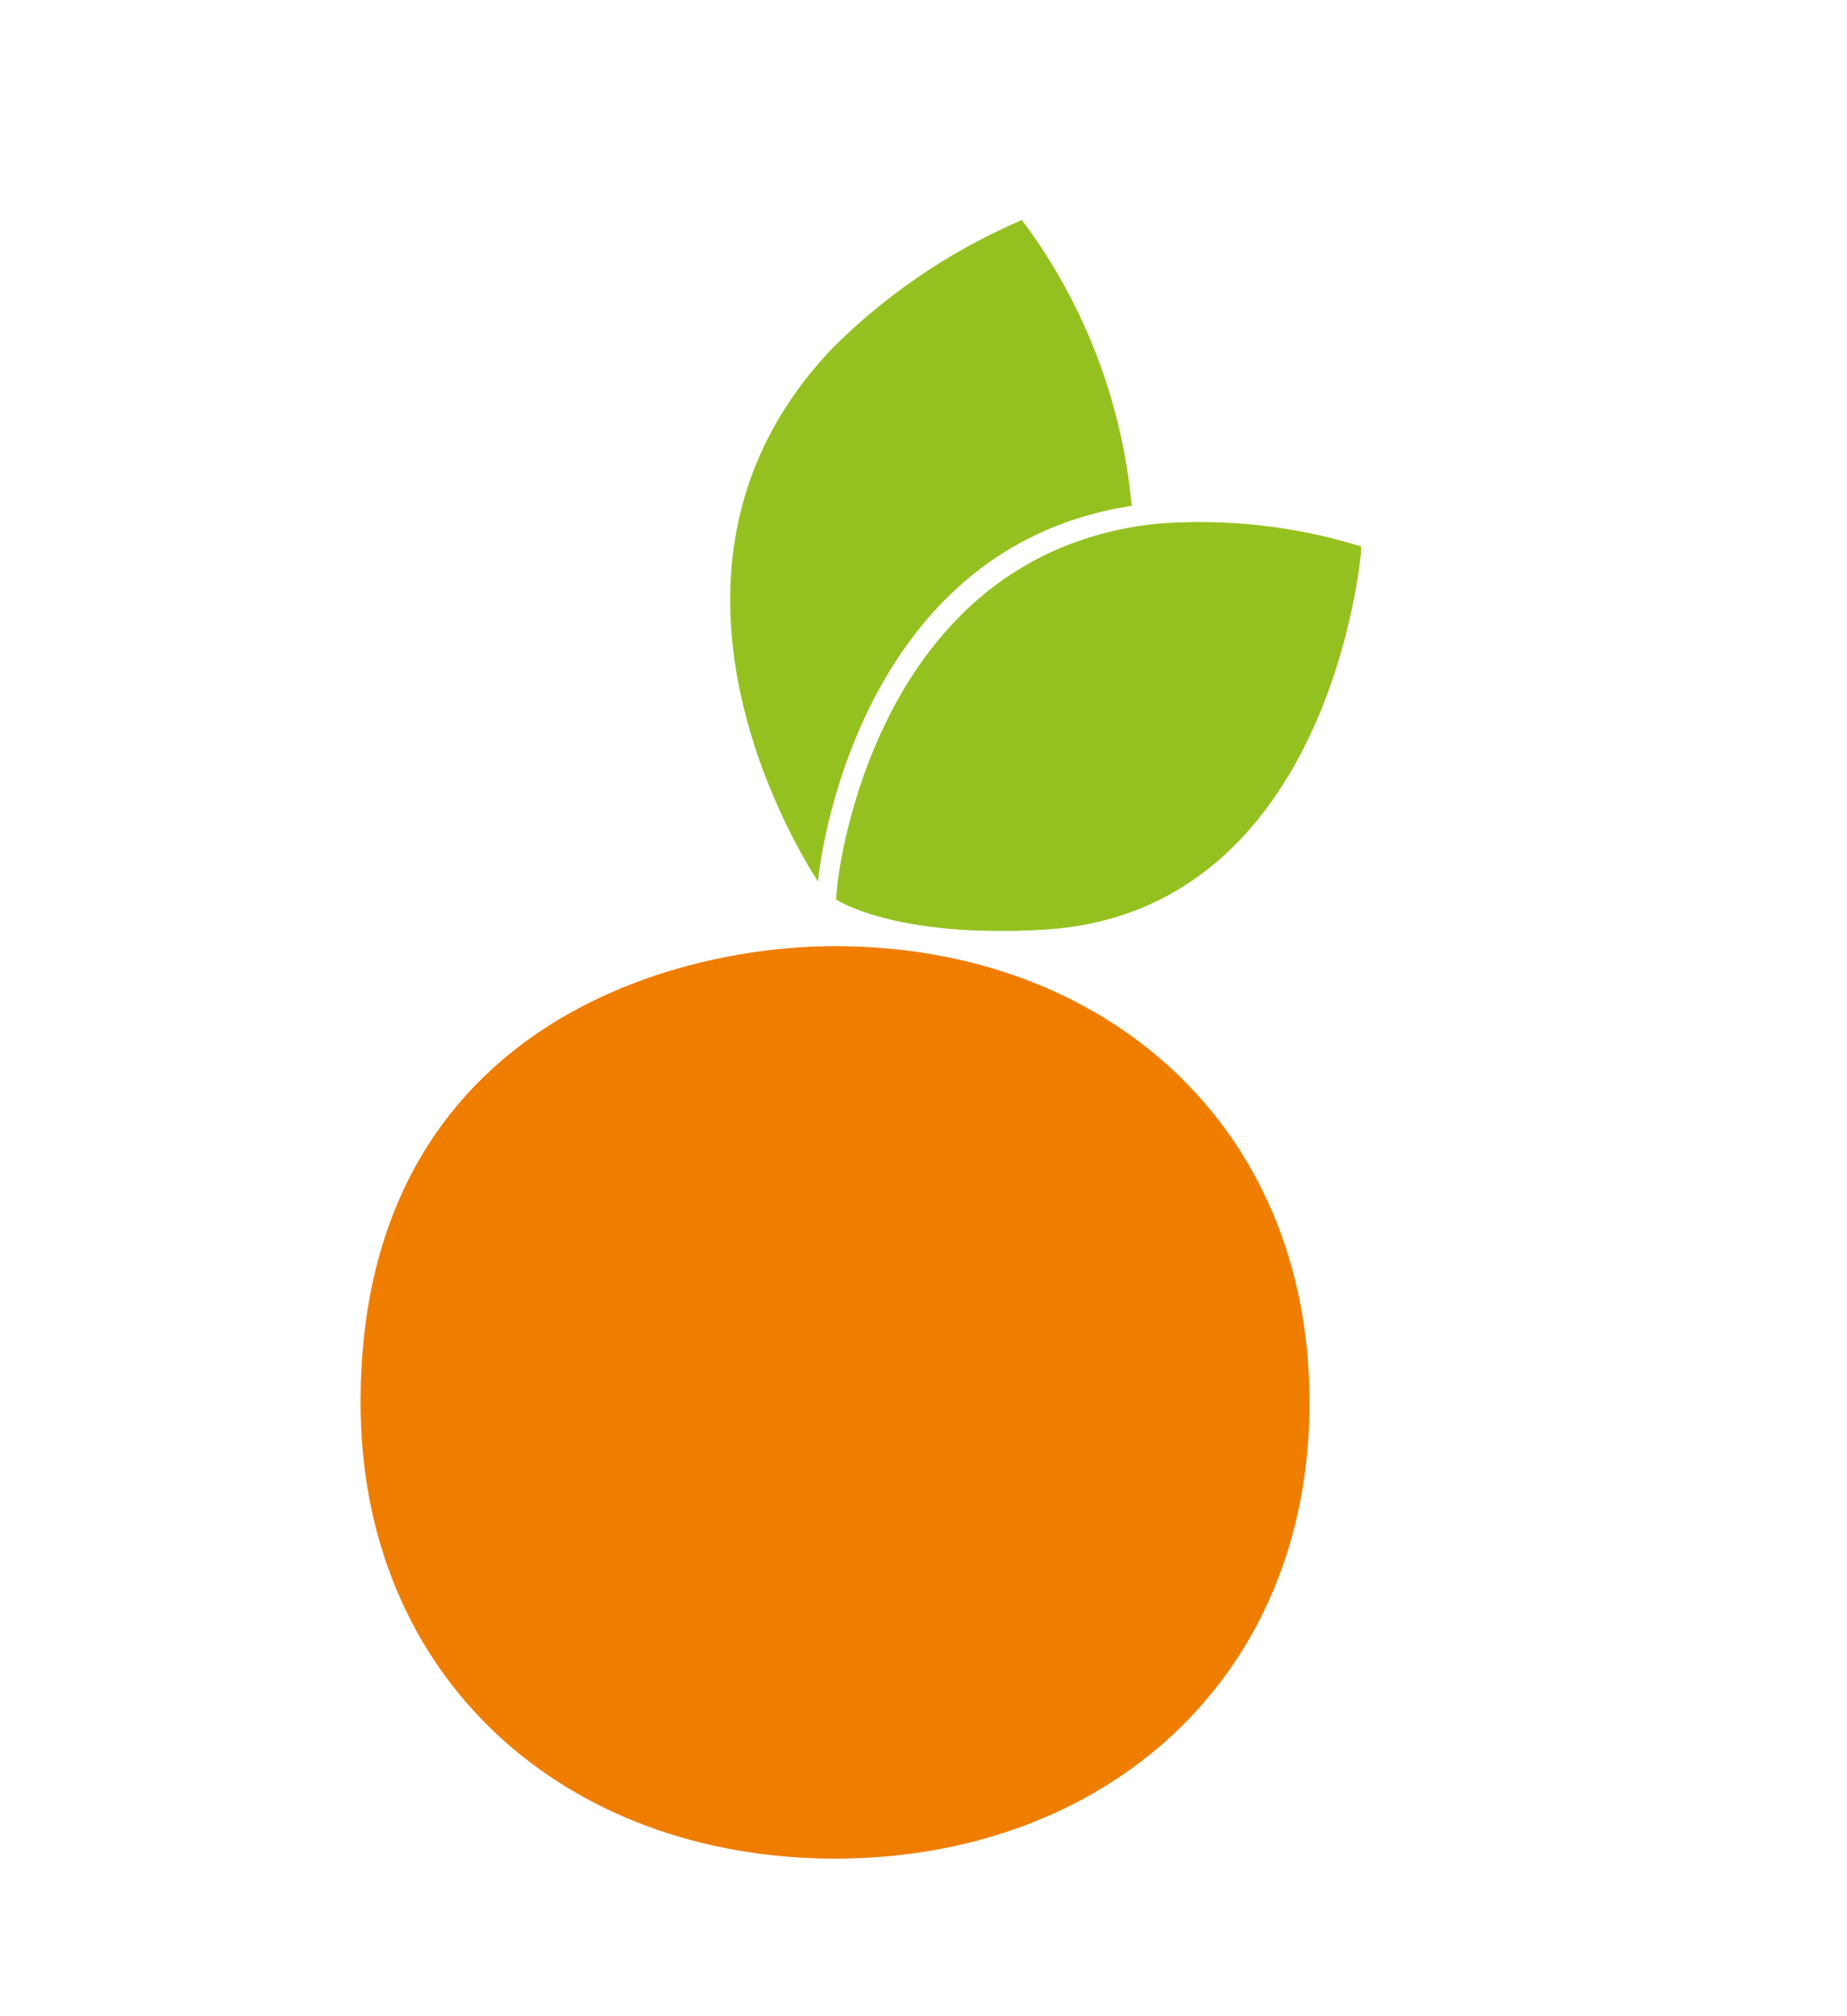
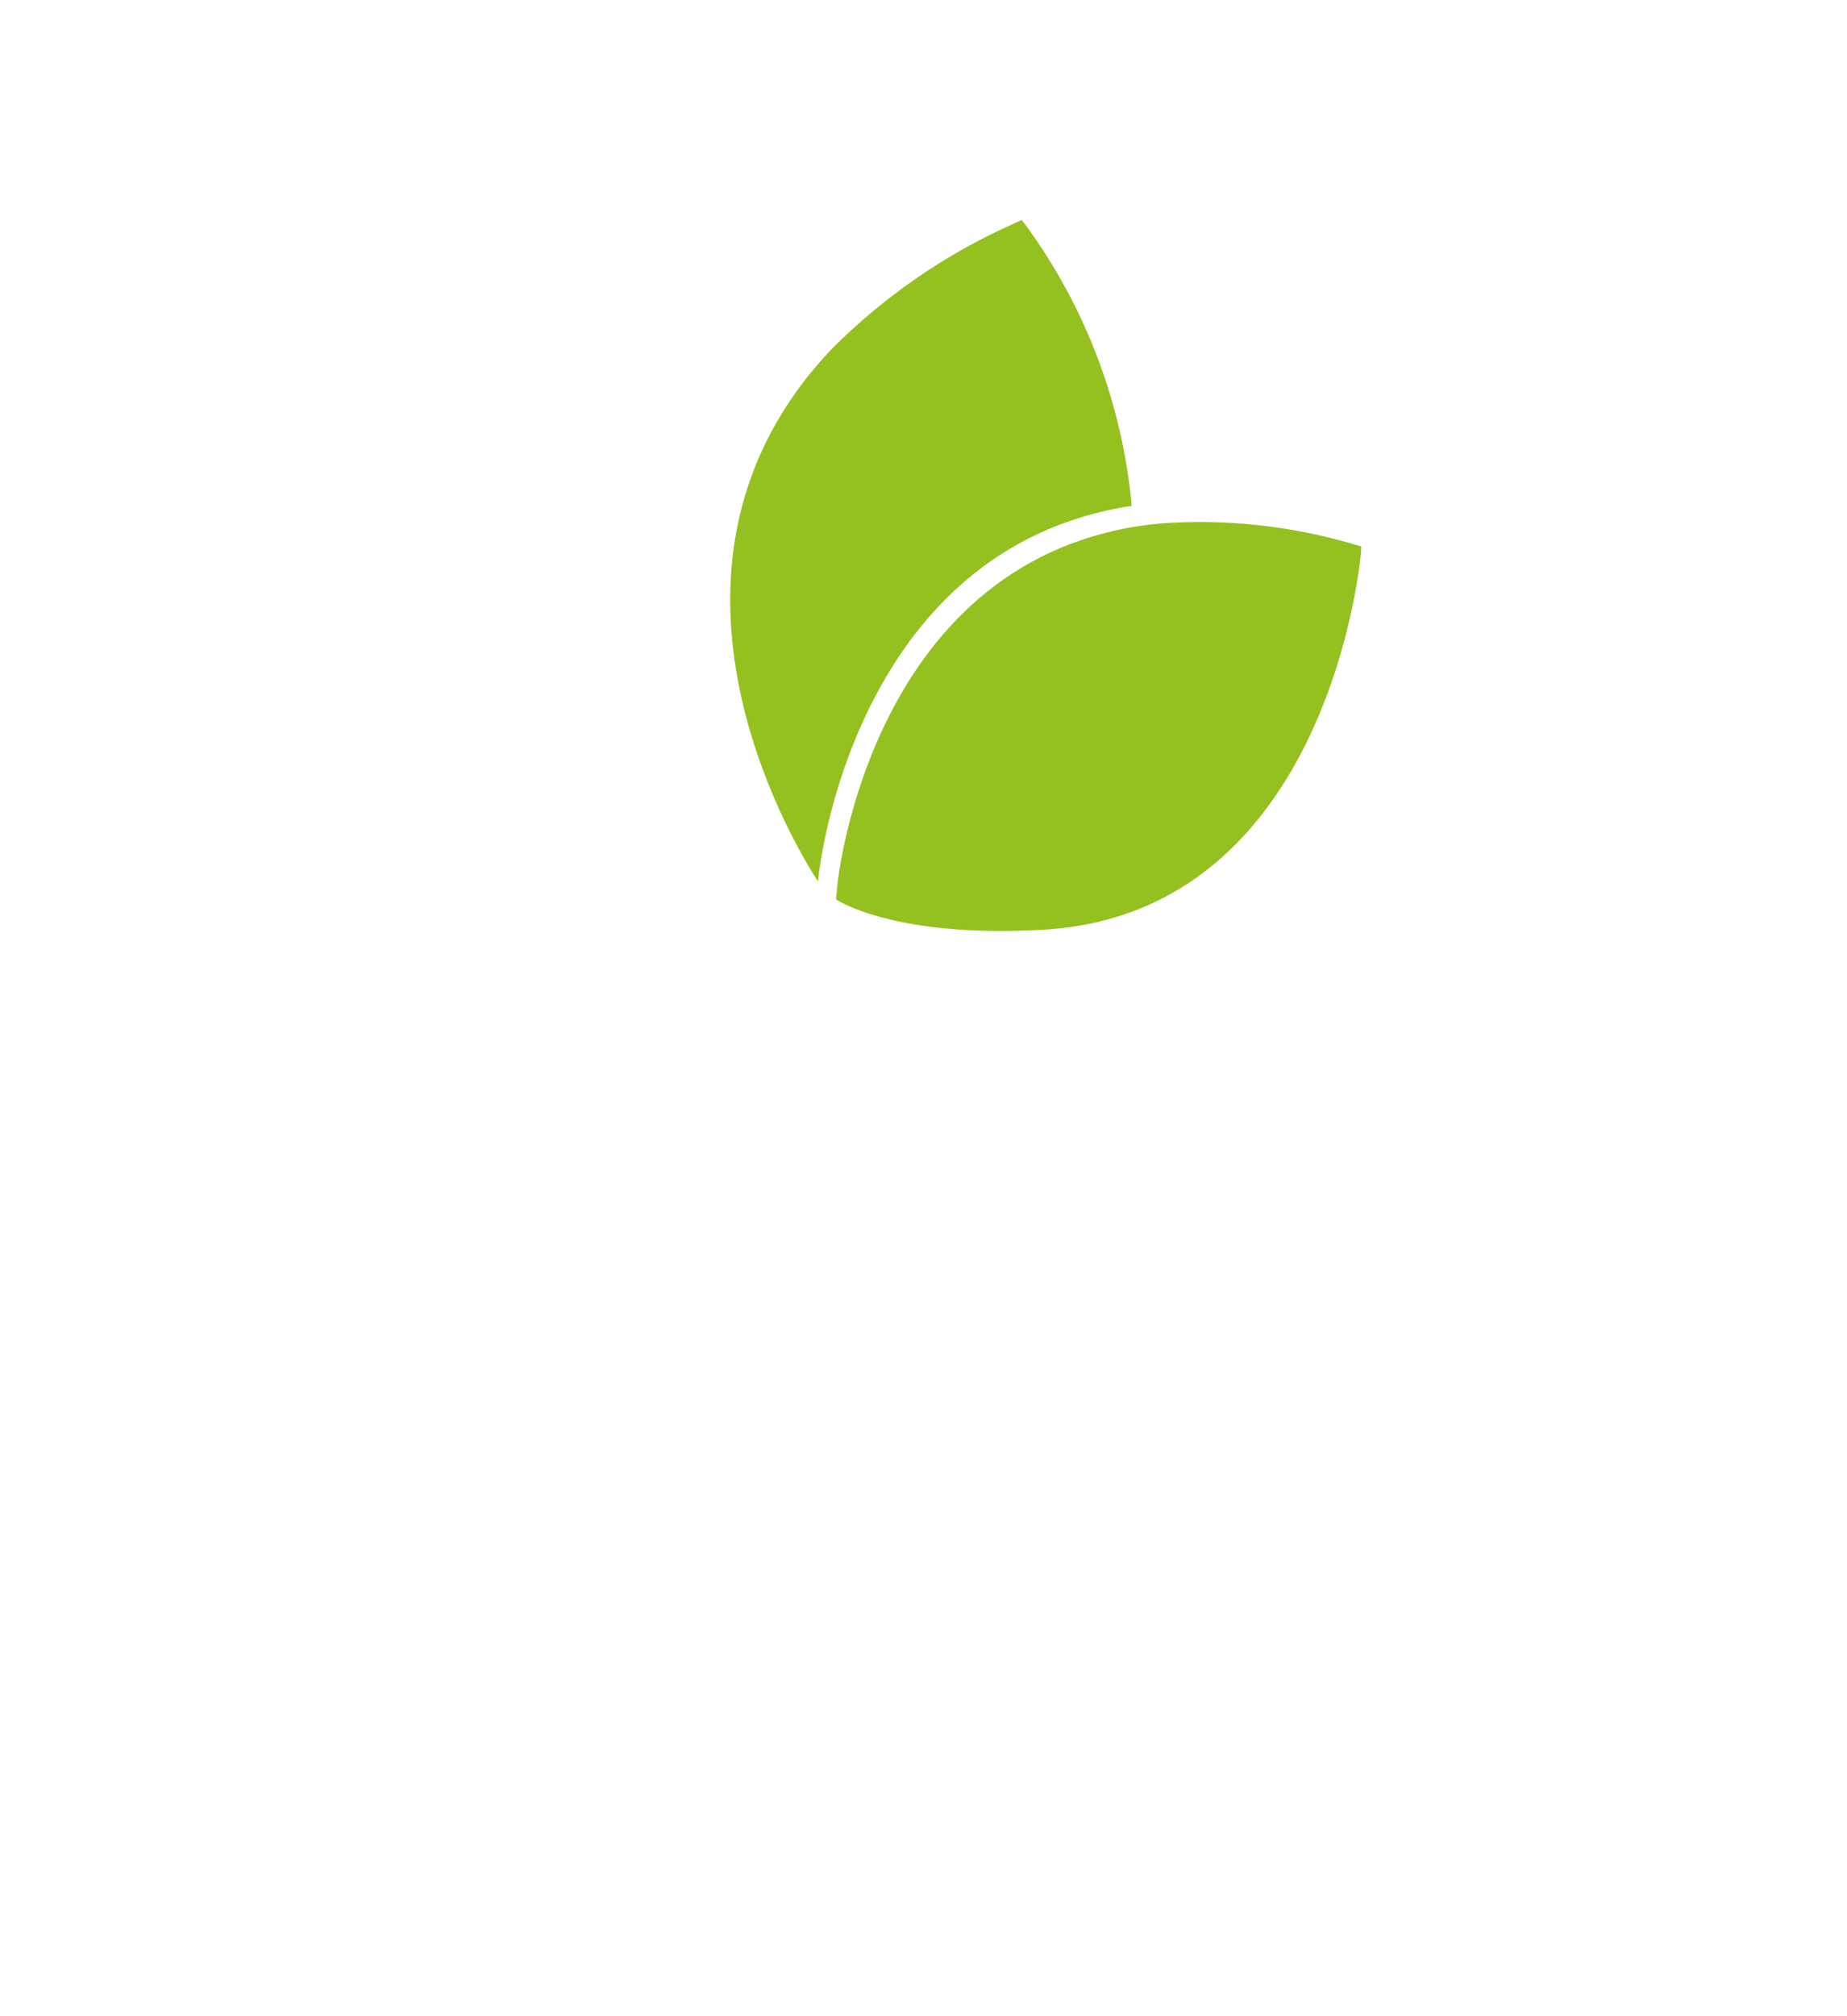
<svg xmlns="http://www.w3.org/2000/svg" id="Ebene_3" viewBox="0 0 96.5 105.32">
  <defs>
    <style>      .cls-1 {        fill: #95c120;      }      .cls-2 {        fill: #ef7d00;      }    </style>
  </defs>
-   <path id="Pfad_3368" class="cls-2" d="M68.42,73.25c0-14.53-10.78-23.83-24.79-23.83-8.9,0-24.79,4.51-24.79,23.83,0,14.52,10.79,23.83,24.79,23.83s24.79-9.31,24.79-23.83" />
  <path id="Pfad_3369" class="cls-1" d="M59.13,26.42c-.49-5.3-2.4-10.37-5.54-14.66l-.21-.27-.3.14c-3.57,1.57-6.81,3.79-9.57,6.54-10.79,11.27-2.19,25.68-.77,27.88l.03-.29c.02-.17,1.75-17.12,16.37-19.34M71.12,28.54l-.28-.08c-3.34-1-6.85-1.38-10.33-1.11-15.01,1.52-16.74,18.69-16.76,18.86l-.07.77s3,2.04,10.84,1.58c14.98-.87,16.58-19.55,16.59-19.73,0,0,.01-.3.01-.3Z" />
</svg>